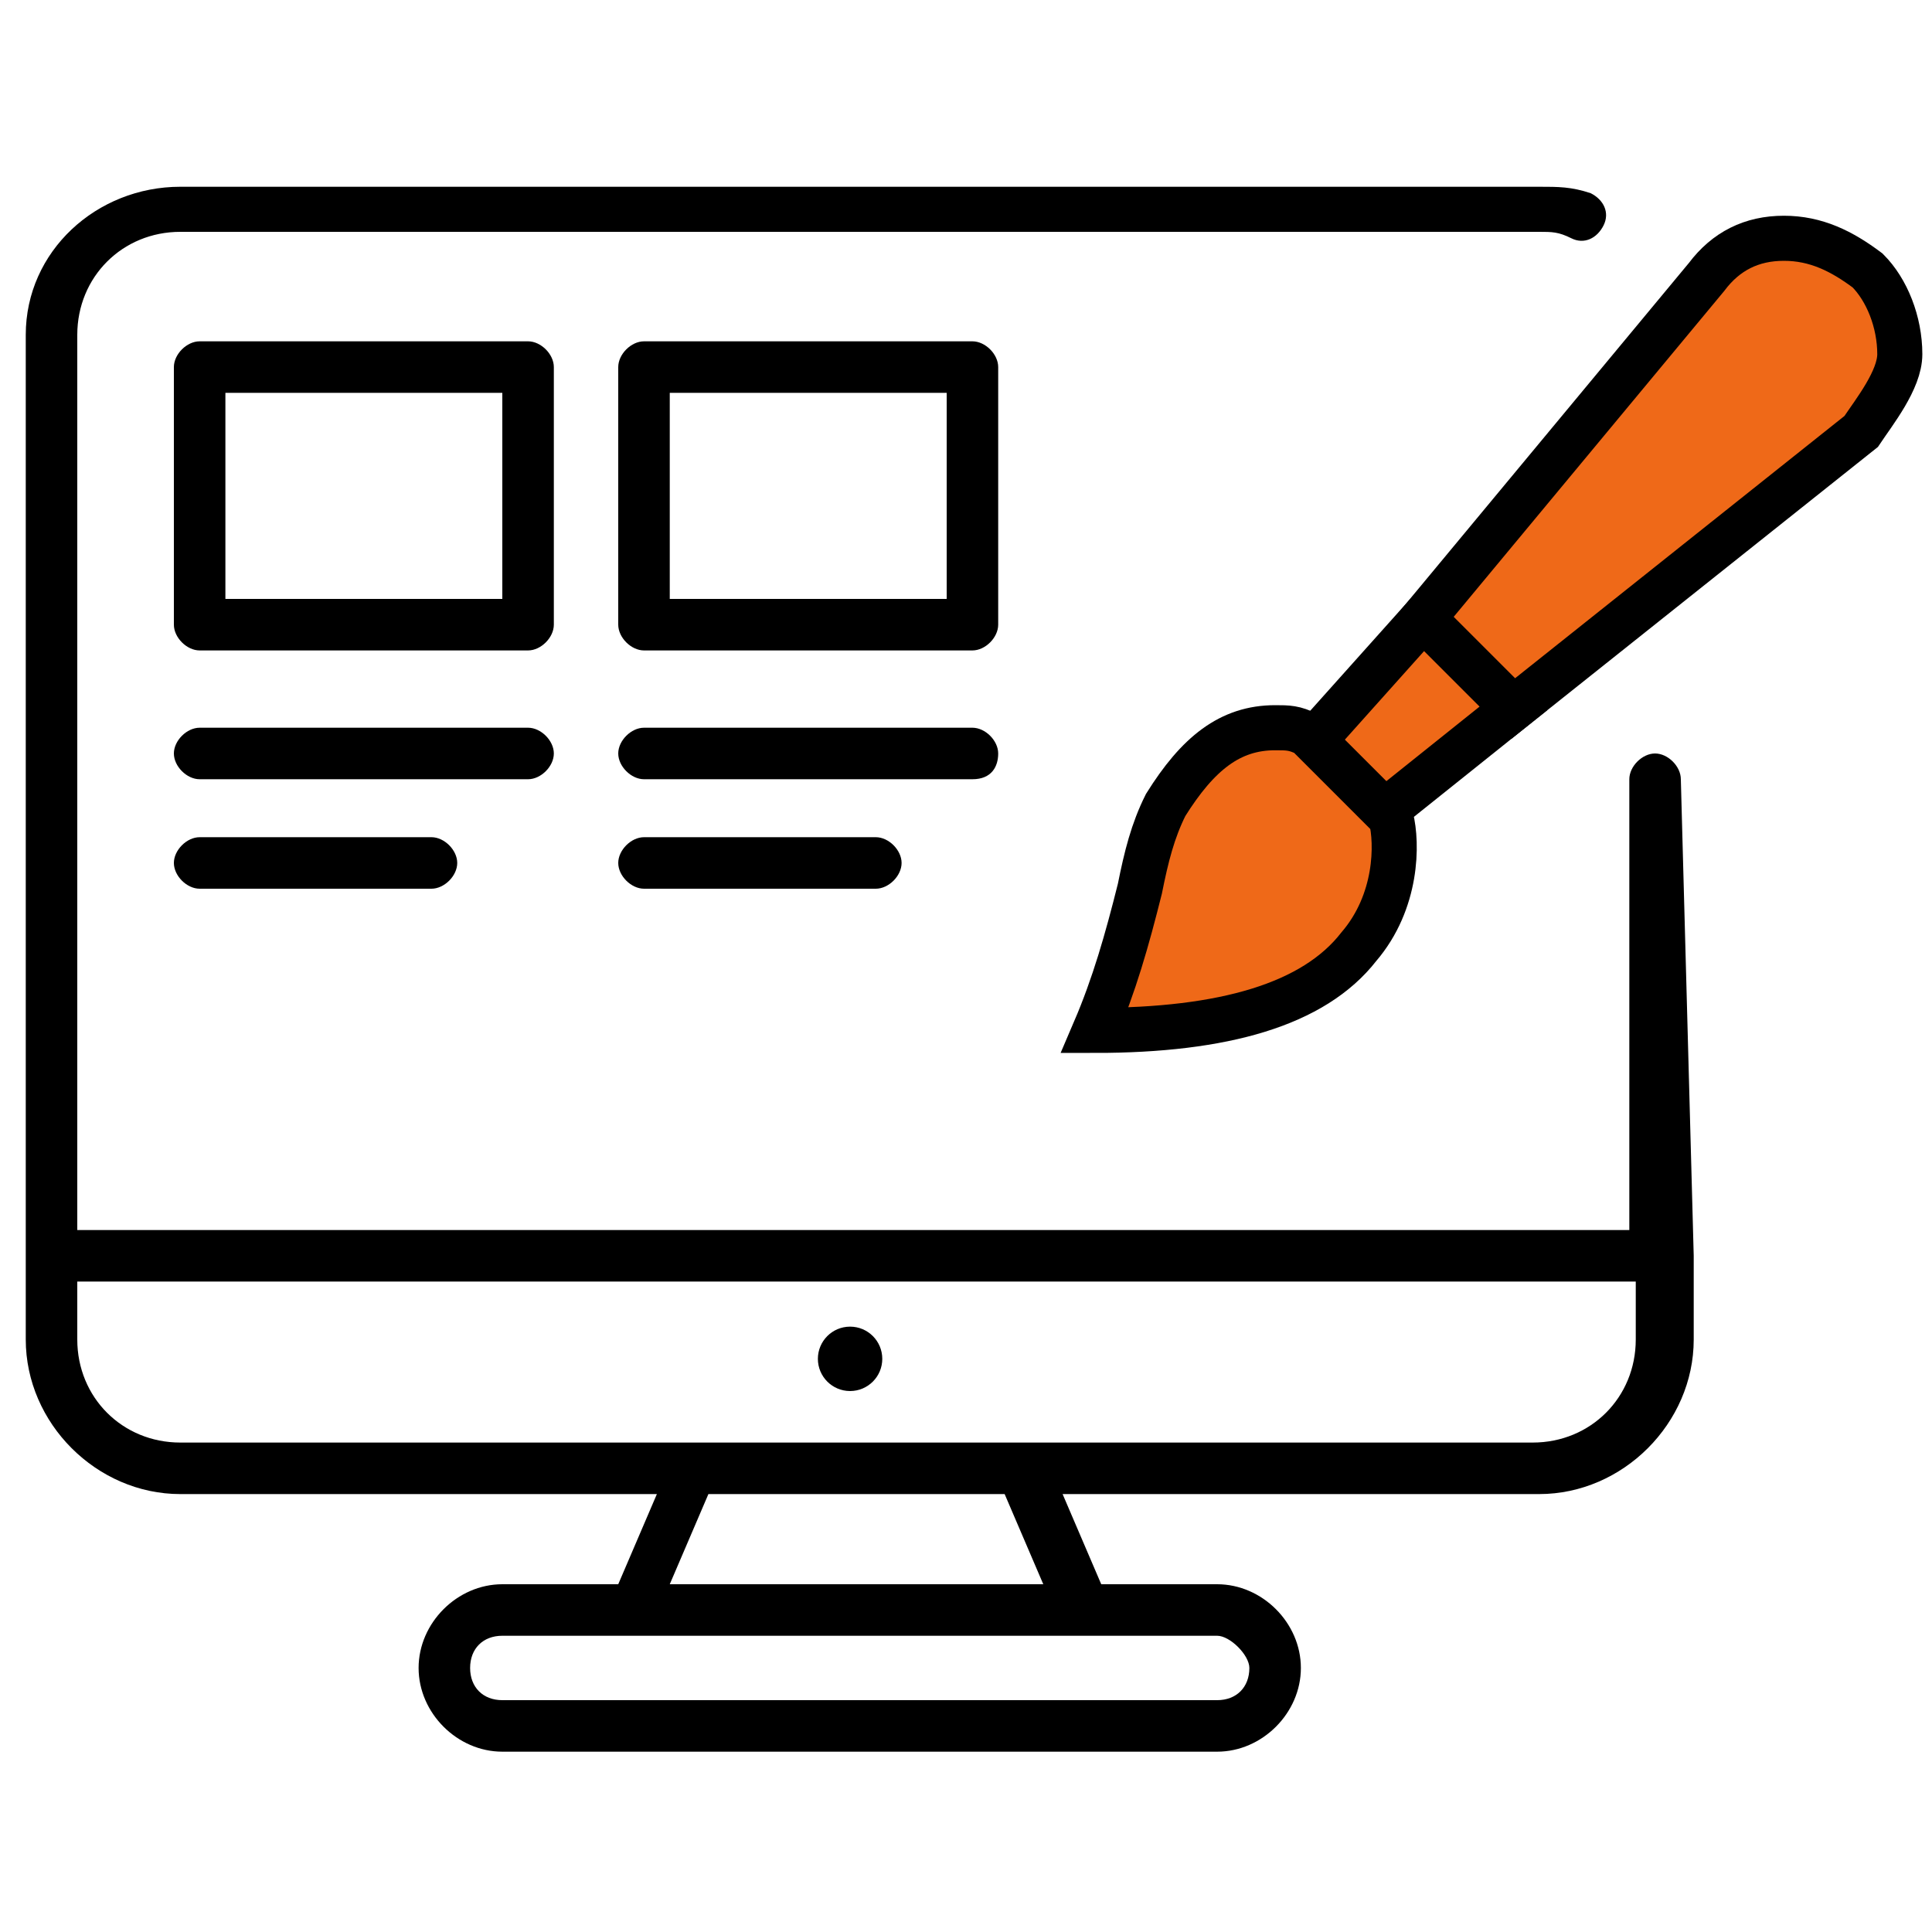
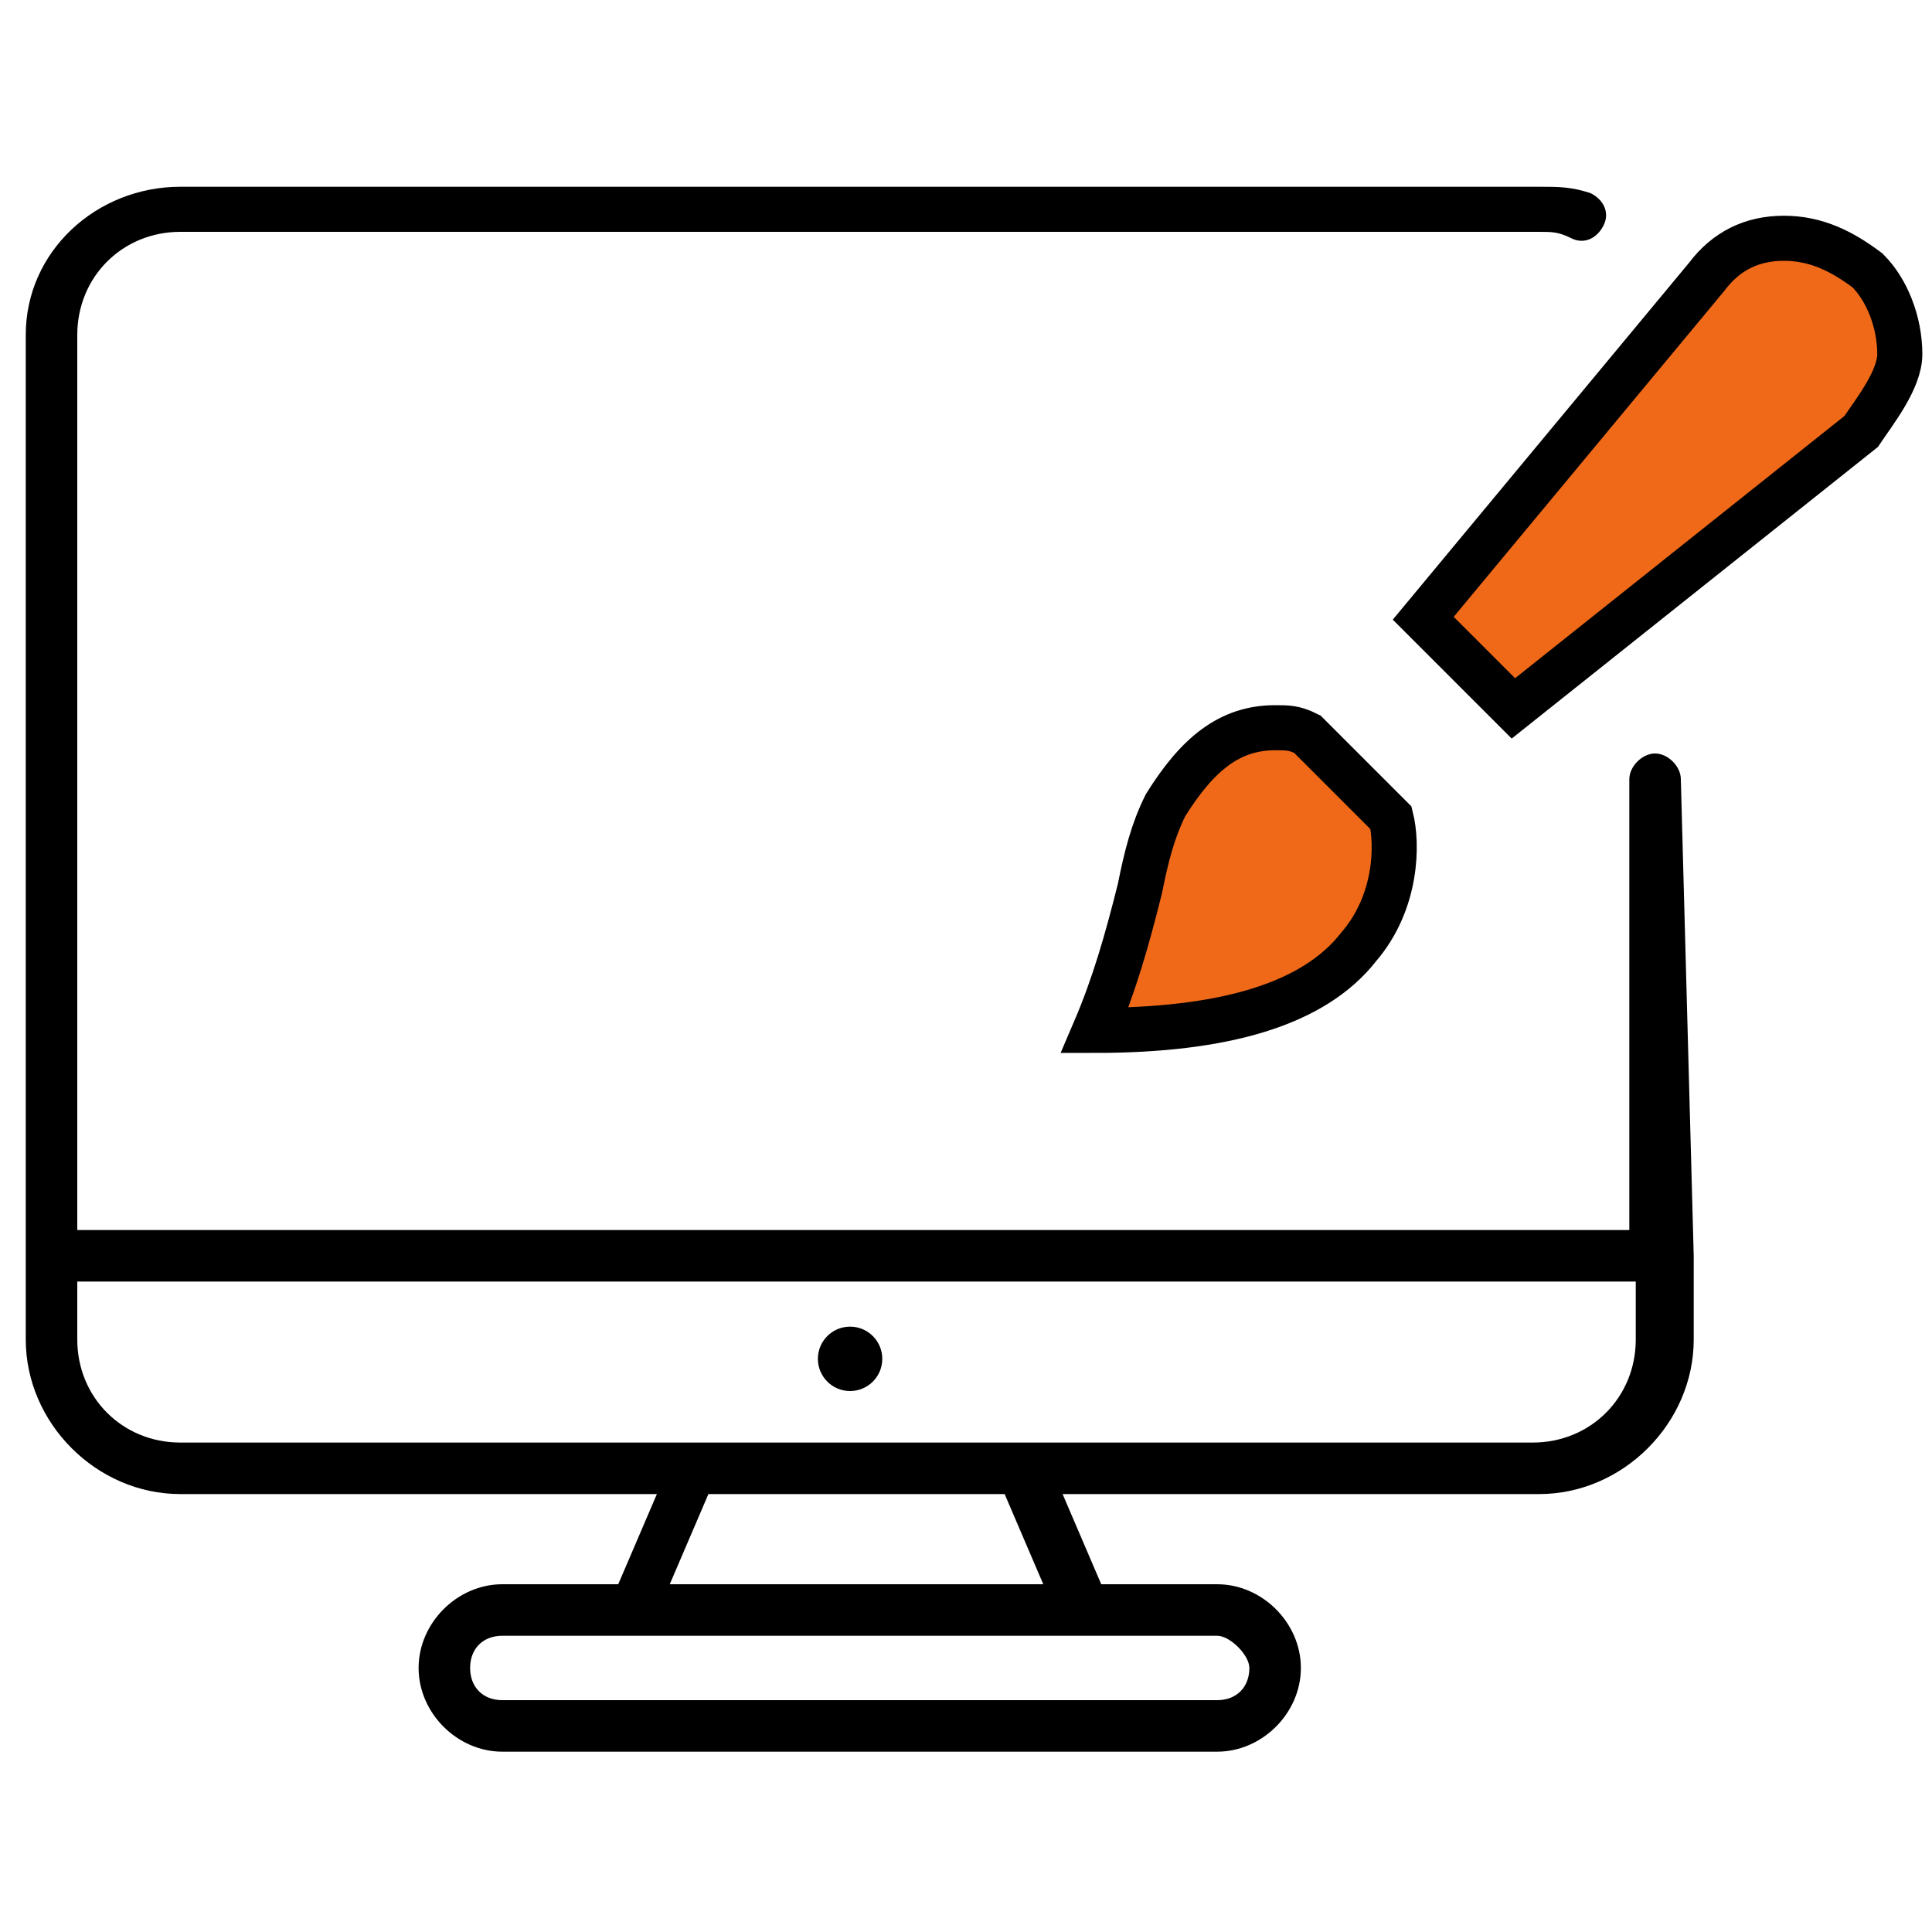
<svg xmlns="http://www.w3.org/2000/svg" version="1.1" id="Layer_1" x="0px" y="0px" viewBox="0 0 30 30" style="enable-background:new 0 0 30 30;" xml:space="preserve">
  <style type="text/css">
	.st0{fill:#EF6918;stroke:#000000;stroke-width:0.7;stroke-miterlimit:10;}
</style>
  <g>
-     <polygon class="st0" points="22.1,9.6 23.5,11 21.5,12.6 20.4,11.5  " />
    <path class="st0" d="M21.1,14.7C20.4,15.6,19,16,17,16c0.3-0.7,0.5-1.4,0.7-2.2c0.1-0.5,0.2-0.9,0.4-1.3c0.5-0.8,1-1.2,1.7-1.2   c0.2,0,0.3,0,0.5,0.1l1.3,1.3C21.7,13.1,21.7,14,21.1,14.7L21.1,14.7z" />
    <path class="st0" d="M28.9,6.7L28.9,6.7L23.5,11l-1.4-1.4l4.4-5.3c0.3-0.4,0.7-0.6,1.2-0.6s0.9,0.2,1.3,0.5   c0.3,0.3,0.5,0.8,0.5,1.3C29.5,5.9,29.1,6.4,28.9,6.7L28.9,6.7z" />
    <ellipse cx="13.2" cy="21.1" rx="0.5" ry="0.5" />
-     <path d="M8.6,5.7c0-0.2-0.2-0.4-0.4-0.4l0,0H3.1c-0.2,0-0.4,0.2-0.4,0.4l0,0v4c0,0.2,0.2,0.4,0.4,0.4h5.1c0.2,0,0.4-0.2,0.4-0.4   C8.6,9.7,8.6,5.7,8.6,5.7z M7.8,9.3H3.5V6.1h4.3V9.3z M8.6,11.7c0-0.2-0.2-0.4-0.4-0.4l0,0H3.1c-0.2,0-0.4,0.2-0.4,0.4   s0.2,0.4,0.4,0.4h5.1C8.4,12.1,8.6,11.9,8.6,11.7z M3.1,13c-0.2,0-0.4,0.2-0.4,0.4s0.2,0.4,0.4,0.4h3.6c0.2,0,0.4-0.2,0.4-0.4   S6.9,13,6.7,13H3.1z M15.5,11.7c0-0.2-0.2-0.4-0.4-0.4H10c-0.2,0-0.4,0.2-0.4,0.4s0.2,0.4,0.4,0.4h5.1   C15.4,12.1,15.5,11.9,15.5,11.7z M10,13c-0.2,0-0.4,0.2-0.4,0.4s0.2,0.4,0.4,0.4h3.6c0.2,0,0.4-0.2,0.4-0.4S13.8,13,13.6,13H10z    M15.5,5.7c0-0.2-0.2-0.4-0.4-0.4H10c-0.2,0-0.4,0.2-0.4,0.4l0,0v4c0,0.2,0.2,0.4,0.4,0.4h5.1c0.2,0,0.4-0.2,0.4-0.4V5.7z    M14.7,9.3h-4.3V6.1h4.3V9.3z" />
    <path d="M26.1,12.1c0-0.2-0.2-0.4-0.4-0.4c-0.2,0-0.4,0.2-0.4,0.4v7H1.2V5.2c0-0.9,0.7-1.6,1.6-1.6h21.1c0.2,0,0.3,0,0.5,0.1   s0.4,0,0.5-0.2s0-0.4-0.2-0.5c-0.3-0.1-0.5-0.1-0.8-0.1H2.8c-1.3,0-2.4,1-2.4,2.3v15.6c0,1.3,1.1,2.4,2.4,2.4h7.4l-0.6,1.4H7.8   c-0.7,0-1.3,0.6-1.3,1.3c0,0.7,0.6,1.3,1.3,1.3h11.1c0.7,0,1.3-0.6,1.3-1.3c0-0.7-0.6-1.3-1.3-1.3h-1.8l-0.6-1.4h7.4   c1.3,0,2.4-1.1,2.4-2.4v-1.3L26.1,12.1z M19.4,25.9c0,0.3-0.2,0.5-0.5,0.5H7.8c-0.3,0-0.5-0.2-0.5-0.5s0.2-0.5,0.5-0.5h11.1   C19.1,25.4,19.4,25.7,19.4,25.9L19.4,25.9z M16.2,24.6h-5.8l0.6-1.4h4.6L16.2,24.6z M25.4,20.8c0,0.9-0.7,1.6-1.6,1.6h-21   c-0.9,0-1.6-0.7-1.6-1.6v-0.9h24.2V20.8z" />
  </g>
</svg>